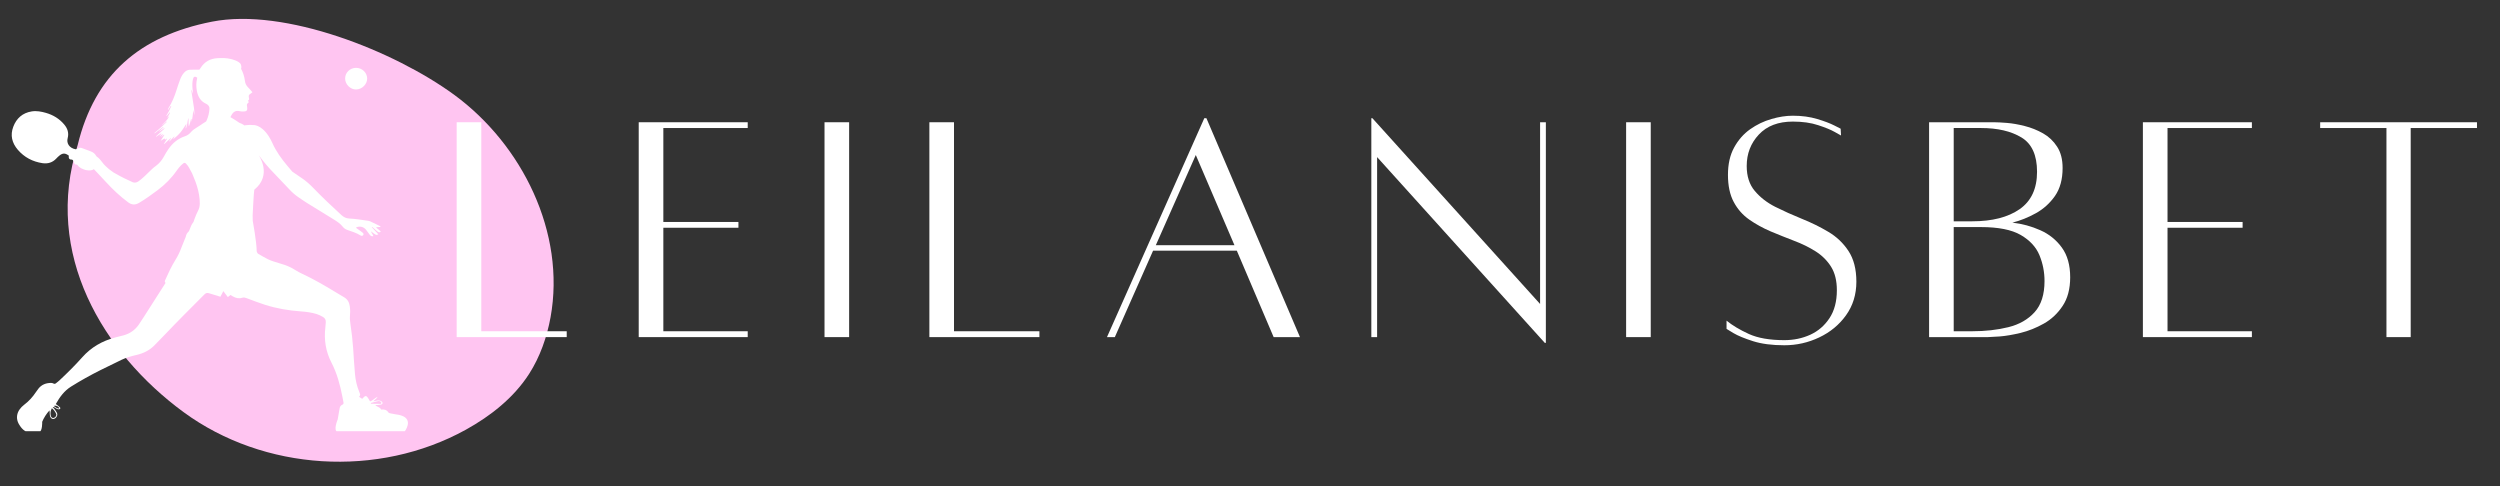
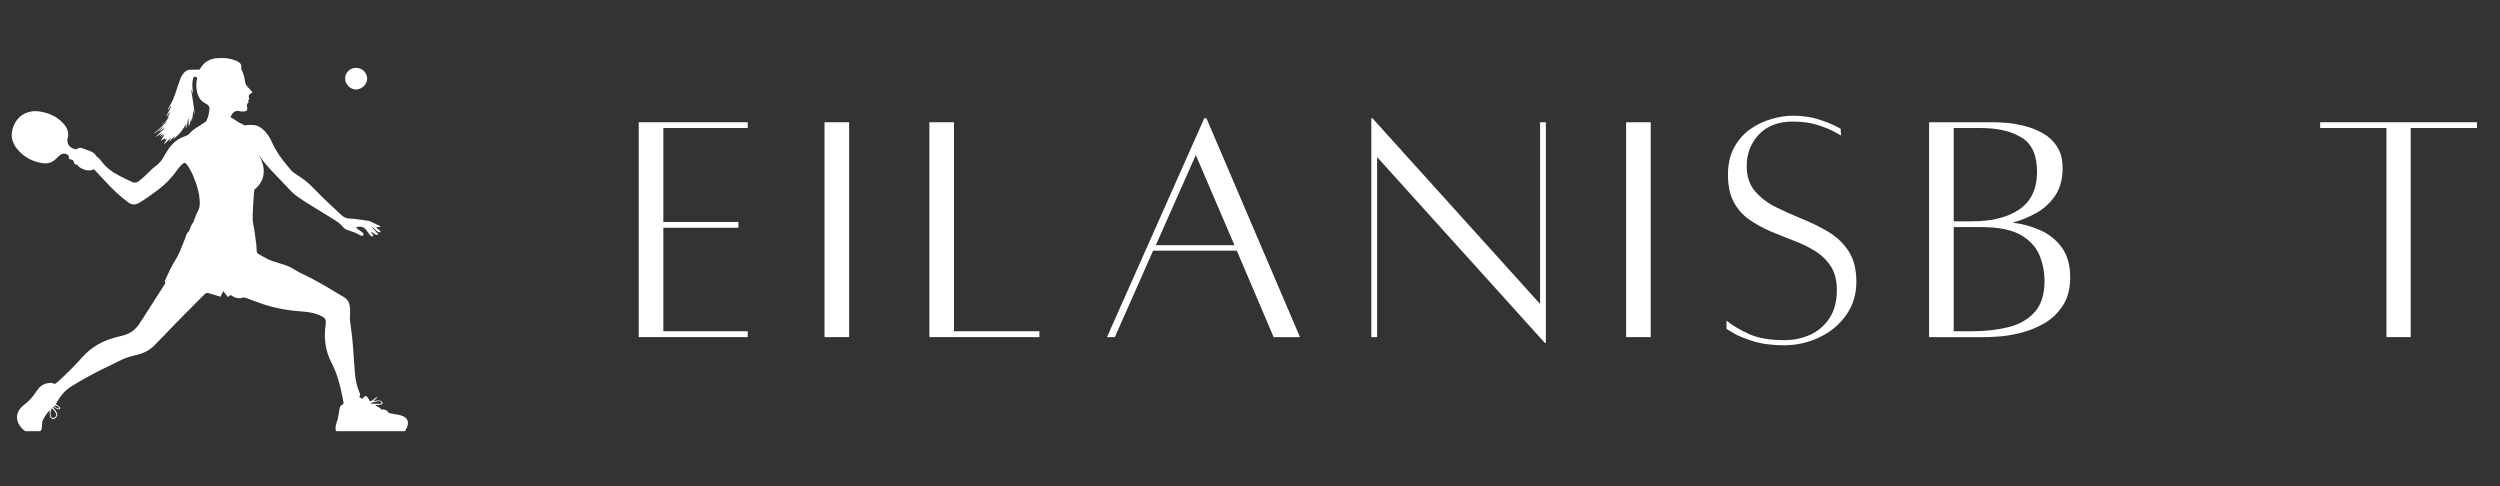
<svg xmlns="http://www.w3.org/2000/svg" width="550" zoomAndPan="magnify" viewBox="0 0 412.5 80.25" height="107" preserveAspectRatio="xMidYMid meet">
  <rect x="0" y="0" width="412.5" height="80.25" fill="#333333" stroke="none" />
  <defs>
    <g />
    <clipPath id="51a049082e">
      <path d="M 11 3 L 92 3 L 92 77 L 11 77 Z M 11 3 " clip-rule="nonzero" />
    </clipPath>
    <clipPath id="66914271f2">
-       <path d="M 98.461 13.793 L 84.914 82.75 L 4.109 66.879 L 17.656 -2.082 Z M 98.461 13.793 " clip-rule="nonzero" />
-     </clipPath>
+       </clipPath>
    <clipPath id="2b256c624e">
-       <path d="M 76.875 70.895 C 80.949 68.637 84.754 65.652 87.301 61.695 C 89.109 58.879 90.238 55.645 90.844 52.34 C 93.371 38.398 86.16 23.855 74.93 15.633 C 65.055 8.418 46.977 1.219 34.984 3.574 C 22.996 5.926 15.617 12.363 12.82 23.922 C 7.09 41.859 17.004 58.254 30.277 67.992 C 43.551 77.73 62.395 78.902 76.875 70.895 Z M 76.875 70.895 " clip-rule="nonzero" />
-     </clipPath>
+       </clipPath>
    <clipPath id="c71cd99a0e">
      <path d="M 1.66 9.543 L 68 9.543 L 68 71.145 L 1.66 71.145 Z M 1.66 9.543 " clip-rule="nonzero" />
    </clipPath>
  </defs>
  <g clip-path="url(#51a049082e)">
    <g clip-path="url(#66914271f2)">
      <g clip-path="url(#2b256c624e)">
-         <path fill="#ffc5f1" d="M 98.926 11.422 L 84.332 85.711 L 1.664 69.473 L 16.258 -4.816 Z M 98.926 11.422 " fill-opacity="1" fill-rule="nonzero" />
-       </g>
+         </g>
    </g>
  </g>
  <path fill="#ffffff" d="M 58.766 14.766 C 59.738 14.746 60.594 13.891 60.582 12.949 C 60.57 11.973 59.734 11.184 58.727 11.195 C 57.73 11.211 56.945 11.988 56.945 12.953 C 56.949 13.922 57.816 14.785 58.766 14.766 Z M 58.766 14.766 " fill-opacity="1" fill-rule="nonzero" />
  <g clip-path="url(#c71cd99a0e)">
    <path fill="#ffffff" d="M 66.211 68.559 C 66.148 68.531 66.082 68.512 66.016 68.5 C 65.797 68.441 65.559 68.402 65.312 68.371 C 65.016 68.316 64.723 68.266 64.43 68.207 C 64.312 68.184 64.152 68.145 64.094 68.059 C 63.797 67.602 63.371 67.516 62.879 67.578 C 62.734 67.152 62.215 67.184 61.93 66.824 C 62.102 66.824 62.219 66.832 62.332 66.824 C 62.5 66.809 62.668 66.797 62.828 66.762 C 62.957 66.738 63.098 66.691 63.113 66.531 C 63.133 66.371 63.027 66.273 62.898 66.195 C 62.641 66.043 62.375 66.047 62.102 66.113 C 61.934 66.152 61.766 66.191 61.598 66.23 C 61.781 65.941 62.129 65.844 62.312 65.465 C 61.816 65.688 61.523 66.078 61.062 66.242 C 60.988 66.113 60.93 65.996 60.859 65.887 C 60.777 65.758 60.699 65.621 60.598 65.504 C 60.441 65.324 60.324 65.301 60.133 65.438 C 60.004 65.531 59.906 65.668 59.766 65.812 C 59.602 65.703 59.426 65.59 59.254 65.477 C 59.465 65.172 59.465 65.172 59.352 64.863 C 59.32 64.773 59.285 64.684 59.25 64.594 C 58.883 63.691 58.668 62.746 58.578 61.785 C 58.441 60.336 58.371 58.879 58.266 57.426 C 58.219 56.773 58.16 56.117 58.086 55.469 C 58.008 54.766 57.895 54.074 57.809 53.375 C 57.766 52.996 57.707 52.609 57.738 52.234 C 57.793 51.672 57.793 51.121 57.719 50.559 C 57.633 49.91 57.367 49.402 56.801 49.062 C 56.289 48.758 55.773 48.453 55.266 48.145 C 53.496 47.074 51.715 46.035 49.84 45.164 C 49.473 44.992 49.109 44.805 48.77 44.586 C 48.023 44.098 47.215 43.758 46.359 43.52 C 45.945 43.402 45.531 43.277 45.129 43.137 C 44.801 43.027 44.473 42.91 44.168 42.754 C 43.645 42.488 43.141 42.191 42.633 41.898 C 42.551 41.852 42.457 41.762 42.434 41.672 C 42.414 41.602 42.387 41.535 42.355 41.473 C 42.352 39.957 41.707 36.445 41.703 36.43 C 41.688 36.129 41.68 35.828 41.688 35.527 C 41.73 34.383 41.812 33.238 41.879 32.094 C 41.895 31.828 41.922 31.562 41.961 31.301 C 44.984 28.855 42.688 25.609 42.688 25.609 C 42.746 25.676 42.797 25.738 42.848 25.805 C 43.547 26.777 44.332 27.676 45.164 28.531 C 46.023 29.414 46.867 30.309 47.707 31.207 C 48.164 31.699 48.656 32.148 49.211 32.523 C 49.688 32.848 50.156 33.18 50.641 33.48 C 52.109 34.395 53.59 35.289 55.062 36.203 C 55.602 36.535 56.133 36.883 56.535 37.387 C 56.734 37.641 56.973 37.82 57.273 37.926 C 58.023 38.195 58.797 38.406 59.48 38.844 C 59.668 38.965 59.828 38.922 59.93 38.789 C 60.055 38.617 59.945 38.48 59.828 38.383 C 59.621 38.207 59.391 38.059 59.168 37.895 C 59.031 37.797 58.891 37.695 58.723 37.574 C 58.809 37.523 58.848 37.492 58.891 37.477 C 59.438 37.281 60.027 37.445 60.398 37.914 C 60.613 38.188 60.805 38.477 61.02 38.746 C 61.164 38.93 61.344 39.043 61.605 38.961 C 61.543 38.66 61.273 38.484 61.227 38.172 C 62 38.805 62.074 38.836 62.434 38.664 C 62.066 38.27 61.707 37.883 61.348 37.496 C 61.367 37.48 61.383 37.461 61.402 37.441 C 61.531 37.555 61.66 37.664 61.789 37.777 C 61.961 37.926 62.121 38.09 62.305 38.219 C 62.445 38.316 62.613 38.406 62.832 38.238 C 62.625 37.938 62.281 37.785 62.043 37.496 C 62.309 37.477 62.535 37.461 62.82 37.441 C 62.734 37.352 62.711 37.305 62.672 37.289 C 62.137 37.027 61.605 36.758 61.062 36.512 C 60.914 36.445 60.742 36.43 60.574 36.406 C 59.582 36.262 58.594 36.098 57.59 36.055 C 57.109 36.031 56.703 35.824 56.344 35.496 C 54.77 34.047 53.211 32.586 51.727 31.047 C 51.145 30.441 50.52 29.883 49.828 29.41 C 49.828 29.41 49.809 29.398 49.777 29.375 C 49.758 29.363 49.738 29.352 49.719 29.34 C 49.473 29.172 48.836 28.742 48.23 28.32 C 47.953 28 47.691 27.695 47.434 27.383 C 46.449 26.207 45.551 24.98 44.926 23.566 C 44.918 23.547 44.906 23.531 44.898 23.512 C 44.84 23.375 44.766 23.219 44.672 23.047 C 44.672 23.043 44.668 23.035 44.664 23.031 C 44.664 23.027 44.66 23.027 44.66 23.023 C 44.66 23.02 44.66 23.02 44.656 23.02 C 44.559 22.832 44.453 22.652 44.336 22.477 C 43.023 20.461 41.746 20.637 41.746 20.637 C 41.504 20.609 41.254 20.605 41.004 20.621 C 40.898 20.629 40.719 20.641 40.527 20.664 C 40.52 20.664 40.508 20.664 40.496 20.664 C 40.434 20.672 40.371 20.684 40.309 20.691 C 40.059 20.488 39.773 20.355 39.469 20.246 C 39.469 20.246 38.66 19.68 38.016 19.332 C 38.066 19.23 38.121 19.129 38.176 19.027 C 38.48 18.449 38.906 18.176 39.578 18.348 C 39.824 18.414 40.102 18.406 40.359 18.383 C 40.703 18.352 40.812 18.195 40.797 17.859 C 40.789 17.75 40.785 17.641 40.762 17.539 C 40.699 17.305 40.746 17.113 40.949 16.973 C 40.988 16.945 41.012 16.898 41.043 16.863 C 41 16.77 40.961 16.688 40.926 16.609 C 41.117 16.43 41.117 16.43 41.086 16.211 C 41.078 16.164 41.074 16.117 41.062 16.07 C 41 15.809 41.062 15.605 41.32 15.473 C 41.43 15.414 41.523 15.316 41.648 15.219 C 41.539 15.086 41.445 14.965 41.34 14.852 C 41.188 14.684 41.027 14.523 40.875 14.355 C 40.609 14.066 40.453 13.73 40.41 13.332 C 40.324 12.621 40.105 11.961 39.777 11.34 C 39.844 11.168 39.848 10.938 39.746 10.652 C 39.527 10.047 38.09 9.738 38.09 9.738 C 37.379 9.555 36.648 9.559 35.914 9.598 C 34.68 9.656 33.723 10.195 33.07 11.254 C 33.008 11.352 32.938 11.445 32.898 11.5 C 32.336 11.5 31.824 11.488 31.316 11.508 C 30.93 11.523 30.617 11.715 30.359 12.008 C 30.047 12.363 29.84 12.781 29.684 13.219 C 29.484 13.77 29.289 14.32 29.117 14.879 C 28.797 15.91 28.391 16.898 27.816 17.816 C 27.766 17.898 27.734 17.996 27.695 18.086 C 27.715 18.098 27.734 18.109 27.758 18.121 C 27.902 17.902 28.047 17.688 28.191 17.469 C 28.215 17.484 28.238 17.496 28.262 17.508 C 28.141 17.777 28.027 18.051 27.895 18.309 C 27.754 18.578 27.594 18.828 27.441 19.09 C 27.461 19.102 27.484 19.117 27.504 19.129 C 27.688 18.918 27.871 18.703 28.055 18.488 C 28.023 18.879 27.703 19.117 27.594 19.465 C 27.715 19.355 27.832 19.246 27.949 19.137 C 27.645 19.77 27.164 20.242 26.645 20.688 C 26.809 20.609 26.945 20.508 27.078 20.398 C 27.207 20.289 27.328 20.168 27.453 20.051 C 27.477 20.074 27.496 20.098 27.52 20.121 C 27.18 20.438 26.848 20.758 26.508 21.062 C 26.172 21.363 25.824 21.656 25.48 21.949 C 25.496 21.969 25.508 21.988 25.523 22.004 L 26.922 20.938 C 26.938 20.957 26.957 20.977 26.973 20.996 C 26.742 21.211 26.508 21.426 26.273 21.641 L 26.316 21.688 C 26.582 21.508 26.844 21.328 27.109 21.148 C 27.125 21.168 27.141 21.188 27.156 21.207 C 26.68 21.641 26.207 22.074 25.73 22.508 C 25.746 22.523 25.758 22.539 25.77 22.555 C 26.051 22.371 26.332 22.188 26.613 22.004 C 26.625 22.016 26.637 22.031 26.648 22.047 C 26.539 22.18 26.434 22.312 26.289 22.496 C 26.543 22.402 26.648 22.188 26.938 22.145 C 26.797 22.332 26.699 22.457 26.602 22.586 C 26.613 22.594 26.621 22.605 26.633 22.613 C 26.773 22.484 26.918 22.352 27.059 22.223 C 27.078 22.238 27.094 22.254 27.113 22.27 C 26.922 22.57 26.73 22.871 26.516 23.211 C 26.812 23.129 26.953 22.875 27.219 22.863 C 27.211 22.945 27.207 23 27.199 23.078 C 27.32 22.996 27.41 22.93 27.5 22.867 C 27.52 22.883 27.535 22.898 27.555 22.914 C 27.383 23.188 27.215 23.461 27.043 23.734 C 27.059 23.75 27.07 23.762 27.086 23.773 C 27.445 23.445 27.805 23.121 28.164 22.793 C 28.18 22.809 28.195 22.824 28.211 22.836 C 28.109 22.992 28.008 23.148 27.906 23.301 C 27.922 23.312 27.941 23.324 27.957 23.336 L 28.75 22.516 C 28.762 22.531 28.777 22.543 28.789 22.555 C 28.707 22.707 28.625 22.859 28.543 23.008 C 28.984 22.641 29.422 22.273 29.777 21.844 C 30.141 21.41 30.422 20.914 30.742 20.438 C 30.742 20.445 30.746 20.449 30.75 20.453 C 30.715 20.641 30.664 20.852 30.641 21.031 C 30.637 21.043 30.633 21.059 30.625 21.07 C 30.629 21.07 30.633 21.066 30.637 21.062 C 30.629 21.113 30.625 21.156 30.625 21.199 C 30.809 21.176 30.992 19.82 31 19.781 C 31.031 19.672 31.07 19.562 31.113 19.457 C 31.094 20.121 31.113 20.91 31.18 20.812 C 31.281 20.66 31.523 19.633 31.523 19.629 C 31.547 19.633 31.57 19.637 31.594 19.641 C 31.586 19.797 31.582 19.949 31.574 20.105 C 31.816 19.48 31.805 18.82 31.895 18.164 C 31.953 18.445 32.012 18.73 32.07 19.012 C 32.086 18.605 32.062 18.199 32.004 17.801 C 31.871 16.879 31.723 15.961 31.582 15.039 C 31.57 14.949 31.578 14.852 31.582 14.758 C 31.715 15.102 31.855 15.516 31.855 15.477 C 31.855 15.414 31.773 14.672 31.766 14.621 C 31.723 14.094 31.715 13.57 31.84 13.051 C 31.945 12.625 32.156 12.555 32.539 12.805 C 32.531 12.848 32.535 12.898 32.523 12.945 C 32.355 13.629 32.355 14.312 32.484 15.004 C 32.664 15.965 33.109 16.727 34.035 17.137 C 34.07 17.152 34.102 17.168 34.129 17.188 C 34.395 17.371 34.586 17.578 34.562 17.945 C 34.523 18.609 34.371 19.238 34.105 19.848 C 34.078 19.914 34.043 19.98 34.008 20.039 C 33.559 20.297 33.133 20.617 33.129 20.617 C 32.922 20.754 32.711 20.895 32.496 21.02 C 32.109 21.246 31.754 21.5 31.465 21.84 C 31.211 22.137 30.902 22.355 30.527 22.48 C 29.355 22.863 28.469 23.617 27.781 24.613 C 27.508 25.008 27.266 25.418 27.039 25.84 C 26.707 26.449 26.277 26.965 25.719 27.375 C 25.508 27.531 25.297 27.691 25.109 27.871 C 24.676 28.281 24.258 28.711 23.82 29.113 C 23.516 29.398 23.195 29.668 22.859 29.914 C 22.574 30.121 22.262 30.18 21.941 30.086 C 21.539 29.906 21.094 29.699 20.613 29.465 C 20.227 29.273 20.035 29.18 19.797 29.051 C 19.305 28.785 19.082 28.633 18.727 28.453 C 18.277 28.125 17.969 27.898 17.969 27.898 C 17.574 27.559 17.184 27.207 16.871 26.777 C 16.617 26.43 16.348 26.094 15.984 25.852 C 15.926 25.812 15.883 25.75 15.848 25.688 C 15.652 25.336 15.348 25.117 14.98 24.98 C 14.512 24.801 14.039 24.637 13.574 24.453 C 13.297 24.348 13.047 24.344 12.797 24.523 C 12.707 24.59 12.57 24.648 12.469 24.629 C 11.379 24.418 10.953 23.59 11.164 22.805 C 11.395 21.93 11.145 21.18 10.574 20.516 C 9.777 19.578 8.77 18.969 7.594 18.629 C 6.82 18.406 6.031 18.254 5.227 18.383 C 3.719 18.625 2.715 19.523 2.191 20.914 C 1.66 22.312 1.973 23.586 2.941 24.715 C 4.02 25.965 5.387 26.676 7.004 26.922 C 7.879 27.051 8.66 26.832 9.285 26.16 C 9.453 25.98 9.633 25.801 9.832 25.648 C 10.363 25.23 10.785 25.242 11.359 25.688 C 11.352 25.75 11.344 25.816 11.34 25.887 C 11.336 26.137 11.473 26.332 11.711 26.32 C 11.977 26.309 12.07 26.445 12.145 26.652 C 12.168 26.719 12.191 26.789 12.223 26.852 C 12.312 27.016 12.383 27.211 12.645 27.148 C 12.691 27.137 12.777 27.203 12.809 27.254 C 13.125 27.73 13.633 27.883 14.129 28.055 C 14.168 28.066 14.215 28.074 14.262 28.074 C 14.578 28.129 15.184 28.191 15.48 27.902 L 16.191 28.648 C 16.625 29.109 17.059 29.574 17.488 30.039 C 18.605 31.254 19.797 32.383 21.129 33.371 C 21.754 33.836 22.309 33.852 22.969 33.461 C 24.031 32.832 25.023 32.113 26.008 31.375 C 27.242 30.453 28.312 29.375 29.188 28.102 C 29.375 27.824 29.602 27.574 29.824 27.328 C 29.953 27.188 30.109 27.078 30.254 26.953 C 30.402 26.828 30.543 26.859 30.672 26.977 C 30.75 27.051 30.812 27.137 30.883 27.219 C 30.922 27.266 30.961 27.309 30.996 27.355 C 30.996 27.355 31.332 27.859 31.688 28.582 C 31.699 28.613 31.715 28.648 31.73 28.68 C 31.922 29.117 32.102 29.562 32.266 30.008 C 32.605 30.949 32.863 31.914 32.941 32.926 C 32.973 33.352 32.988 33.797 32.895 34.203 C 32.801 34.613 32.555 34.988 32.387 35.383 C 32.266 35.668 32.16 35.957 32.051 36.246 C 31.992 36.402 31.969 36.586 31.867 36.707 C 31.598 37.043 31.453 37.43 31.309 37.82 C 31.25 37.973 31.191 38.152 31.078 38.258 C 30.844 38.469 30.723 38.719 30.664 39.02 C 30.637 39.156 30.562 39.285 30.508 39.418 C 30.309 39.906 30.102 40.387 29.922 40.879 C 29.664 41.578 29.348 42.242 28.953 42.871 C 28.281 43.949 27.754 45.098 27.238 46.254 C 27.156 46.441 27.195 46.559 27.32 46.676 C 26.414 48.094 25.523 49.492 24.629 50.891 C 24.062 51.773 23.508 52.668 22.918 53.535 C 22.305 54.434 21.457 55.035 20.406 55.328 C 19.945 55.453 19.48 55.559 19.02 55.68 C 16.887 56.242 15.039 57.297 13.574 58.949 C 12.391 60.281 11.125 61.531 9.828 62.746 C 9.637 62.926 9.422 63.082 9.219 63.246 C 9.094 63.344 8.973 63.359 8.82 63.281 C 8.711 63.219 8.574 63.18 8.449 63.18 C 7.609 63.184 6.879 63.441 6.34 64.125 C 6.199 64.301 6.066 64.488 5.941 64.676 C 5.402 65.488 4.766 66.203 3.977 66.793 C 3.695 67 3.438 67.27 3.234 67.555 C 2.781 68.199 2.691 68.926 2.938 69.598 C 3 69.773 3.09 69.945 3.199 70.109 C 3.391 70.434 3.691 70.836 4.082 71.078 C 4.125 71.109 4.18 71.137 4.242 71.164 C 4.418 71.246 4.613 71.297 4.824 71.293 C 5.379 71.359 6.074 71.344 6.441 71.293 C 7.027 71.211 6.961 69.598 6.961 69.598 C 7.203 68.992 7.676 68.227 8.172 67.711 C 8.18 67.832 8.188 67.914 8.195 67.996 C 8.215 68.234 8.199 68.48 8.27 68.703 C 8.418 69.188 8.918 69.27 9.246 68.887 C 9.445 68.652 9.535 68.379 9.383 68.094 C 9.273 67.883 9.125 67.695 8.988 67.504 C 8.914 67.398 8.824 67.309 8.688 67.152 C 8.828 67.168 8.898 67.16 8.945 67.188 C 9.09 67.27 9.219 67.383 9.371 67.453 C 9.48 67.508 9.621 67.555 9.738 67.539 C 9.977 67.508 10.031 67.324 9.852 67.164 C 9.648 66.984 9.422 66.832 9.207 66.668 C 9.848 65.531 10.586 64.5 11.719 63.789 C 13.301 62.801 14.926 61.895 16.59 61.062 C 17.742 60.484 18.906 59.93 20.062 59.367 C 20.852 58.984 21.695 58.762 22.543 58.562 C 23.652 58.305 24.641 57.824 25.445 57.02 C 26.598 55.859 27.719 54.668 28.855 53.492 C 29.391 52.945 29.922 52.398 30.465 51.855 C 31.551 50.766 32.648 49.684 33.727 48.582 C 33.957 48.344 34.176 48.281 34.488 48.387 C 35.098 48.586 35.715 48.762 36.367 48.961 C 36.527 48.652 36.68 48.363 36.852 48.035 C 37.105 48.371 37.344 48.688 37.594 49.02 C 37.75 48.895 37.879 48.789 38.023 48.672 C 38.152 48.75 38.281 48.832 38.414 48.902 C 38.898 49.176 39.406 49.316 39.957 49.129 C 40.215 49.043 40.445 49.105 40.688 49.195 C 41.691 49.566 42.691 49.965 43.715 50.289 C 45.656 50.906 47.652 51.242 49.684 51.383 C 50.555 51.445 51.422 51.562 52.258 51.82 C 52.617 51.93 52.957 52.113 53.289 52.297 C 53.629 52.484 53.789 52.801 53.754 53.195 C 53.734 53.469 53.715 53.746 53.684 54.016 C 53.441 56.051 53.742 57.988 54.684 59.816 C 55.598 61.582 56.109 63.477 56.488 65.418 C 56.547 65.734 56.594 66.051 56.668 66.367 C 56.711 66.559 56.68 66.691 56.488 66.773 C 56.195 66.898 56.074 67.117 56.027 67.438 C 55.941 68.031 55.824 68.617 55.719 69.211 C 55.719 69.211 54.914 71.133 55.719 71.234 C 56.52 71.34 66.746 71.234 66.746 71.234 C 66.746 71.234 68.32 69.242 66.211 68.559 Z M 9.27 68.309 C 9.367 68.539 9.164 68.863 8.898 68.945 C 8.648 69.02 8.457 68.895 8.379 68.602 C 8.277 68.215 8.336 67.738 8.559 67.359 C 8.895 67.621 9.117 67.941 9.27 68.309 Z M 9.781 67.336 C 9.746 67.363 9.707 67.414 9.676 67.41 C 9.371 67.363 9.133 67.195 8.867 66.969 C 9.27 66.867 9.598 67.012 9.781 67.336 Z M 61.203 66.484 C 61.59 66.383 61.977 66.27 62.367 66.191 C 62.539 66.156 62.727 66.184 62.863 66.328 C 62.984 66.461 62.941 66.633 62.766 66.637 C 62.258 66.645 61.75 66.625 61.242 66.613 C 61.215 66.609 61.191 66.57 61.168 66.547 C 61.184 66.523 61.191 66.488 61.203 66.484 Z M 61.203 66.484 " fill-opacity="1" fill-rule="nonzero" />
  </g>
  <g fill="#ffffff" fill-opacity="1">
    <g transform="translate(72.648, 55.562)">
      <g>
-         <path d="M 6.766 -0.906 L 20.859 -0.906 L 20.859 0.062 L 2.703 0.062 L 2.703 -35.391 L 6.766 -35.391 Z M 6.766 -0.906 " />
-       </g>
+         </g>
    </g>
  </g>
  <g fill="#ffffff" fill-opacity="1">
    <g transform="translate(102.685, 55.562)">
      <g>
        <path d="M 20.688 -34.438 L 6.766 -34.438 L 6.766 -18.938 L 19.156 -18.938 L 19.156 -17.984 L 6.766 -17.984 L 6.766 -0.906 L 20.688 -0.906 L 20.688 0.062 L 2.703 0.062 L 2.703 -35.391 L 20.688 -35.391 Z M 20.688 -34.438 " />
      </g>
    </g>
  </g>
  <g fill="#ffffff" fill-opacity="1">
    <g transform="translate(132.779, 55.562)">
      <g>
        <path d="M 3.266 0.062 L 3.266 -35.391 L 7.328 -35.391 L 7.328 0.062 Z M 3.266 0.062 " />
      </g>
    </g>
  </g>
  <g fill="#ffffff" fill-opacity="1">
    <g transform="translate(150.644, 55.562)">
      <g>
        <path d="M 6.766 -0.906 L 20.859 -0.906 L 20.859 0.062 L 2.703 0.062 L 2.703 -35.391 L 6.766 -35.391 Z M 6.766 -0.906 " />
      </g>
    </g>
  </g>
  <g fill="#ffffff" fill-opacity="1">
    <g transform="translate(180.682, 55.562)">
      <g>
        <path d="M 29.469 0.062 L 23.391 -14.203 L 9.578 -14.203 L 3.266 0.062 L 1.969 0.062 L 18.031 -36.062 L 18.375 -36.062 L 33.812 0.062 Z M 10.031 -15.109 L 23 -15.109 L 16.625 -29.984 Z M 10.031 -15.109 " />
      </g>
    </g>
  </g>
  <g fill="#ffffff" fill-opacity="1">
    <g transform="translate(223.567, 55.562)">
      <g>
        <path d="M 31.5 -35.391 L 31.5 1.016 L 31.328 1.016 L 3.656 -29.641 L 3.656 0.062 L 2.703 0.062 L 2.703 -36.062 L 2.875 -36.062 L 30.547 -5.406 L 30.547 -35.391 Z M 31.5 -35.391 " />
      </g>
    </g>
  </g>
  <g fill="#ffffff" fill-opacity="1">
    <g transform="translate(265.044, 55.562)">
      <g>
        <path d="M 3.266 0.062 L 3.266 -35.391 L 7.328 -35.391 L 7.328 0.062 Z M 3.266 0.062 " />
      </g>
    </g>
  </g>
  <g fill="#ffffff" fill-opacity="1">
    <g transform="translate(282.91, 55.562)">
      <g>
        <path d="M 1.969 -2.656 C 2.945 -1.863 4.176 -1.129 5.656 -0.453 C 7.145 0.223 9.094 0.562 11.5 0.562 C 13.039 0.562 14.469 0.266 15.781 -0.328 C 17.094 -0.93 18.148 -1.844 18.953 -3.062 C 19.766 -4.289 20.172 -5.828 20.172 -7.672 C 20.172 -9.242 19.852 -10.535 19.219 -11.547 C 18.582 -12.566 17.727 -13.414 16.656 -14.094 C 15.582 -14.77 14.406 -15.348 13.125 -15.828 C 11.852 -16.316 10.566 -16.832 9.266 -17.375 C 7.973 -17.926 6.789 -18.578 5.719 -19.328 C 4.645 -20.078 3.789 -21.047 3.156 -22.234 C 2.52 -23.422 2.203 -24.914 2.203 -26.719 C 2.203 -28.477 2.539 -29.977 3.219 -31.219 C 3.895 -32.457 4.773 -33.461 5.859 -34.234 C 6.953 -35.004 8.117 -35.566 9.359 -35.922 C 10.598 -36.285 11.781 -36.469 12.906 -36.469 C 14.406 -36.469 15.75 -36.285 16.938 -35.922 C 18.125 -35.566 19.062 -35.211 19.75 -34.859 C 20.445 -34.504 20.797 -34.328 20.797 -34.328 L 20.859 -33.203 C 20.859 -33.203 20.523 -33.391 19.859 -33.766 C 19.203 -34.141 18.281 -34.52 17.094 -34.906 C 15.914 -35.301 14.52 -35.5 12.906 -35.5 C 10.5 -35.5 8.629 -34.785 7.297 -33.359 C 5.961 -31.93 5.297 -30.203 5.297 -28.172 C 5.297 -26.484 5.738 -25.113 6.625 -24.062 C 7.508 -23.008 8.633 -22.133 10 -21.438 C 11.375 -20.75 12.832 -20.094 14.375 -19.469 C 15.914 -18.852 17.367 -18.141 18.734 -17.328 C 20.109 -16.523 21.227 -15.461 22.094 -14.141 C 22.957 -12.828 23.391 -11.141 23.391 -9.078 C 23.391 -6.973 22.82 -5.129 21.688 -3.547 C 20.562 -1.973 19.086 -0.754 17.266 0.109 C 15.453 0.973 13.531 1.406 11.5 1.406 C 9.469 1.406 7.75 1.18 6.344 0.734 C 4.938 0.285 3.852 -0.16 3.094 -0.609 C 2.344 -1.066 1.969 -1.297 1.969 -1.297 Z M 1.969 -2.656 " />
      </g>
    </g>
  </g>
  <g fill="#ffffff" fill-opacity="1">
    <g transform="translate(315.596, 55.562)">
      <g>
        <path d="M 16.453 -18.828 C 18.066 -18.641 19.598 -18.223 21.047 -17.578 C 22.492 -16.941 23.676 -15.992 24.594 -14.734 C 25.52 -13.473 25.984 -11.832 25.984 -9.812 C 25.984 -7.895 25.566 -6.316 24.734 -5.078 C 23.91 -3.836 22.879 -2.867 21.641 -2.172 C 20.398 -1.473 19.129 -0.961 17.828 -0.641 C 16.535 -0.328 15.379 -0.129 14.359 -0.047 C 13.348 0.023 12.695 0.062 12.406 0.062 L 2.703 0.062 L 2.703 -35.391 L 13.406 -35.391 C 13.938 -35.391 14.648 -35.352 15.547 -35.281 C 16.453 -35.207 17.43 -35.035 18.484 -34.766 C 19.535 -34.504 20.539 -34.102 21.5 -33.562 C 22.457 -33.02 23.234 -32.285 23.828 -31.359 C 24.43 -30.441 24.734 -29.27 24.734 -27.844 C 24.734 -25.969 24.312 -24.426 23.469 -23.219 C 22.625 -22.02 21.57 -21.07 20.312 -20.375 C 19.051 -19.676 17.766 -19.16 16.453 -18.828 Z M 11.266 -34.438 L 6.766 -34.438 L 6.766 -19.047 L 9.812 -19.047 C 13.113 -19.047 15.723 -19.711 17.641 -21.047 C 19.555 -22.379 20.516 -24.438 20.516 -27.219 C 20.516 -29.957 19.66 -31.844 17.953 -32.875 C 16.242 -33.914 14.016 -34.438 11.266 -34.438 Z M 9.812 -0.906 C 11.988 -0.906 13.977 -1.129 15.781 -1.578 C 17.582 -2.023 19.023 -2.848 20.109 -4.047 C 21.203 -5.254 21.75 -6.969 21.75 -9.188 C 21.75 -10.688 21.469 -12.113 20.906 -13.469 C 20.344 -14.82 19.312 -15.93 17.812 -16.797 C 16.312 -17.66 14.129 -18.094 11.266 -18.094 L 6.766 -18.094 L 6.766 -0.906 Z M 9.812 -0.906 " />
      </g>
    </g>
  </g>
  <g fill="#ffffff" fill-opacity="1">
    <g transform="translate(350.874, 55.562)">
      <g>
-         <path d="M 20.688 -34.438 L 6.766 -34.438 L 6.766 -18.938 L 19.156 -18.938 L 19.156 -17.984 L 6.766 -17.984 L 6.766 -0.906 L 20.688 -0.906 L 20.688 0.062 L 2.703 0.062 L 2.703 -35.391 L 20.688 -35.391 Z M 20.688 -34.438 " />
-       </g>
+         </g>
    </g>
  </g>
  <g fill="#ffffff" fill-opacity="1">
    <g transform="translate(380.968, 55.562)">
      <g>
        <path d="M 27.734 -35.391 L 27.734 -34.438 L 16.797 -34.438 L 16.797 0.062 L 12.797 0.062 L 12.797 -34.438 L 1.859 -34.438 L 1.859 -35.391 Z M 27.734 -35.391 " />
      </g>
    </g>
  </g>
</svg>